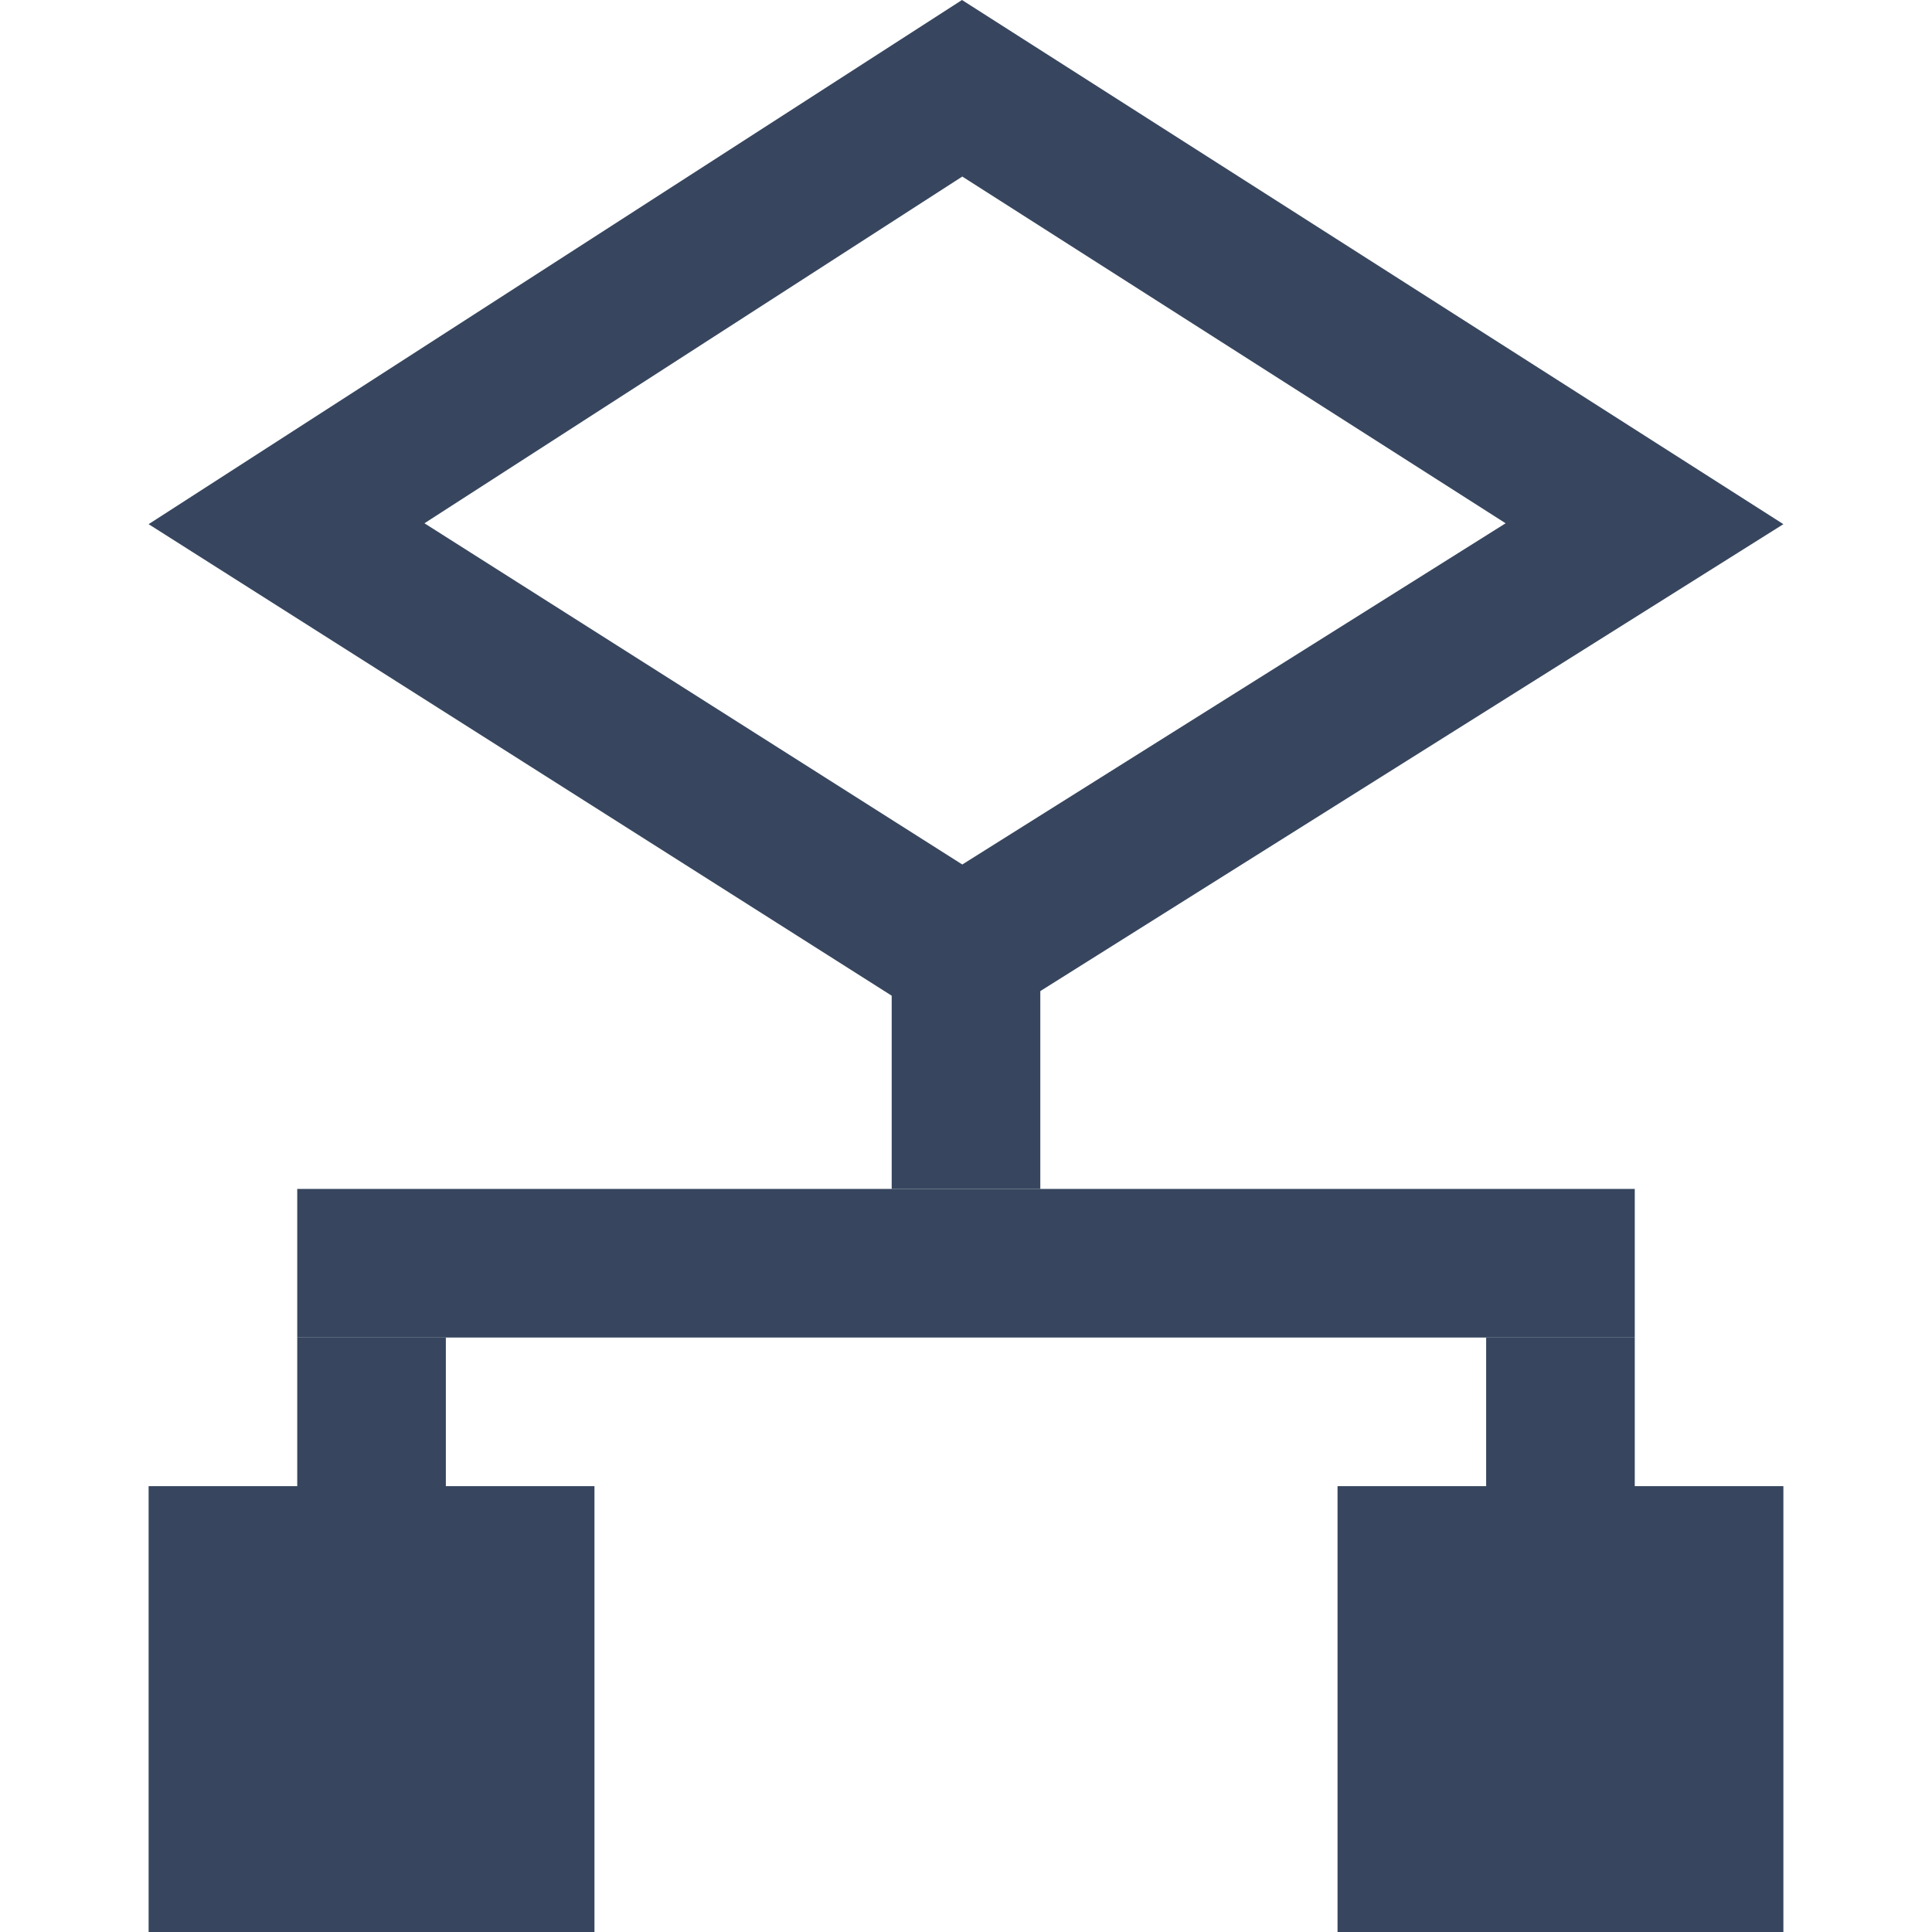
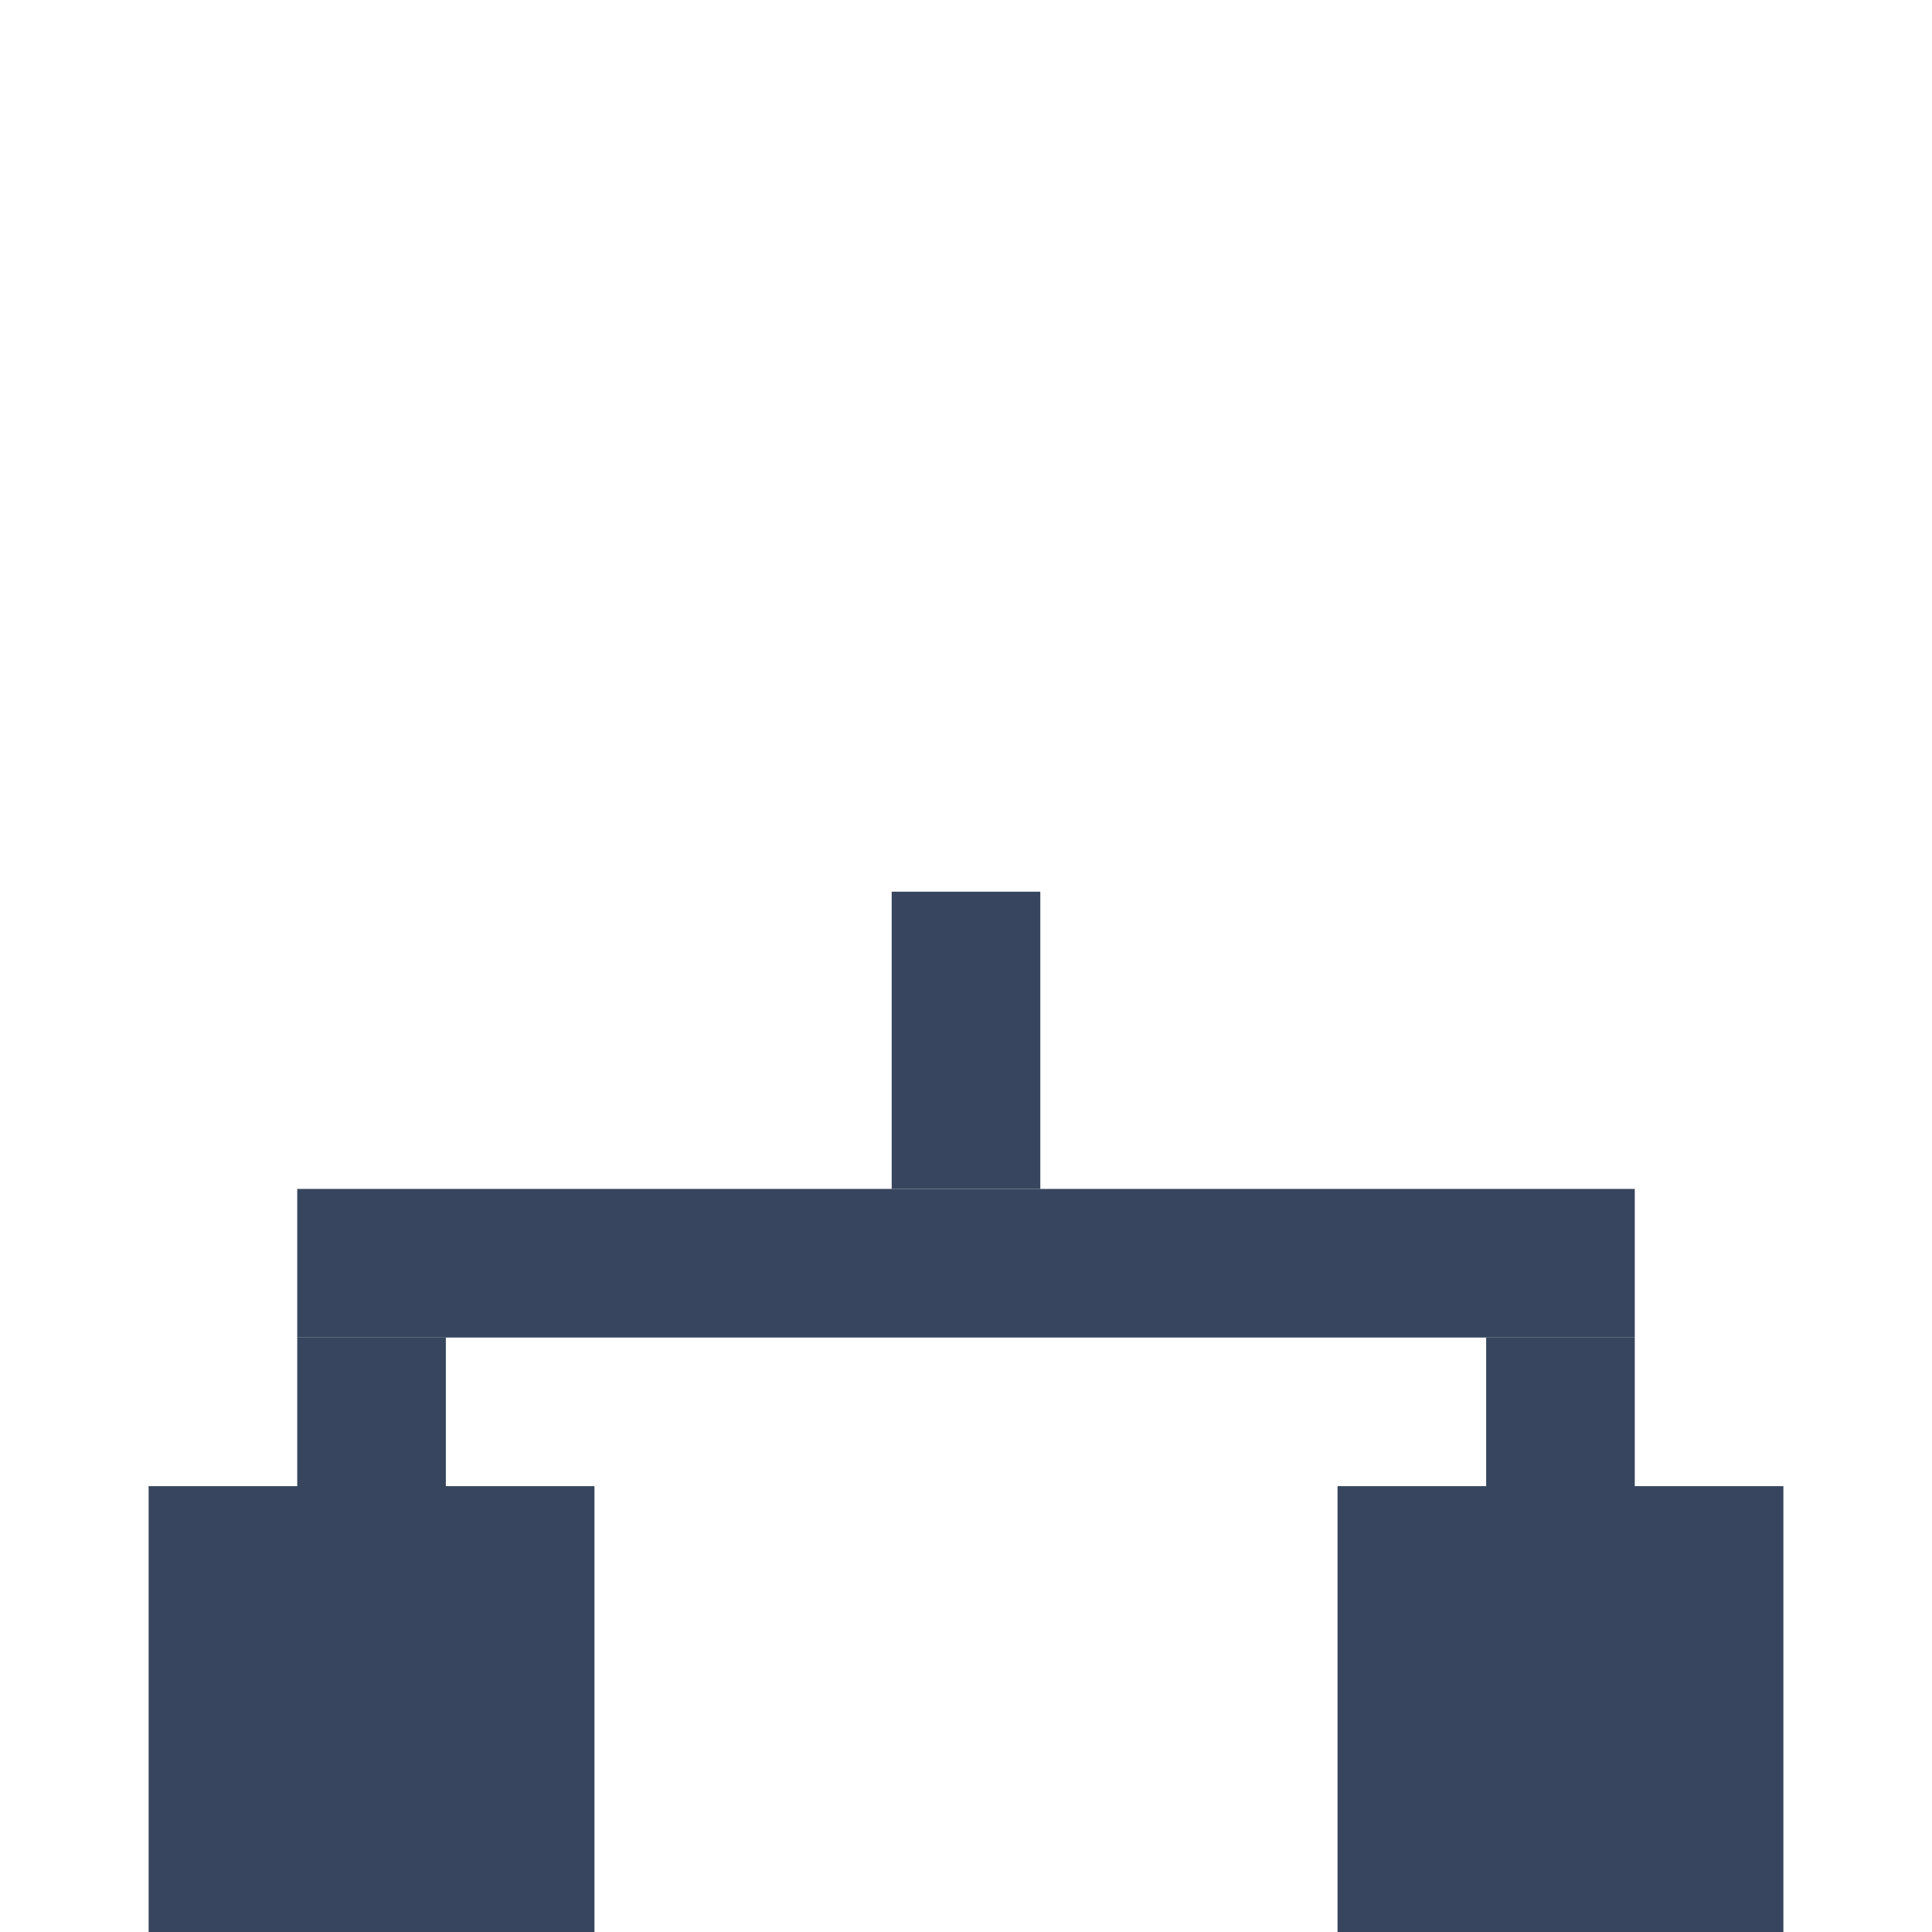
<svg xmlns="http://www.w3.org/2000/svg" width="13" height="13" viewBox="0 0 13 13" fill="none">
  <path d="M4 10H1V13H4V10Z" fill="#37465E" />
  <path d="M12 10H9V13H12V10Z" fill="#37465E" />
-   <path fill-rule="evenodd" clip-rule="evenodd" d="M6.473 0L1 3.527L6.473 7L12 3.527L6.473 0ZM10.131 3.521L6.475 1.188L2.856 3.521L6.475 5.817L10.131 3.521Z" fill="#37465E" />
  <path fill-rule="evenodd" clip-rule="evenodd" d="M2.45 9H10.55H11V8H10.55H2.45H2V9H2.45Z" fill="#37465E" />
  <path fill-rule="evenodd" clip-rule="evenodd" d="M7 7.667V6.333V6H6V6.333V7.667V8H7V7.667Z" fill="#37465E" />
  <path fill-rule="evenodd" clip-rule="evenodd" d="M3 10.667V9.333V9H2V9.333V10.667V11H3V10.667Z" fill="#37465E" />
  <path fill-rule="evenodd" clip-rule="evenodd" d="M11 10.667V9.333V9H10V9.333V10.667V11H11V10.667Z" fill="#37465E" />
</svg>